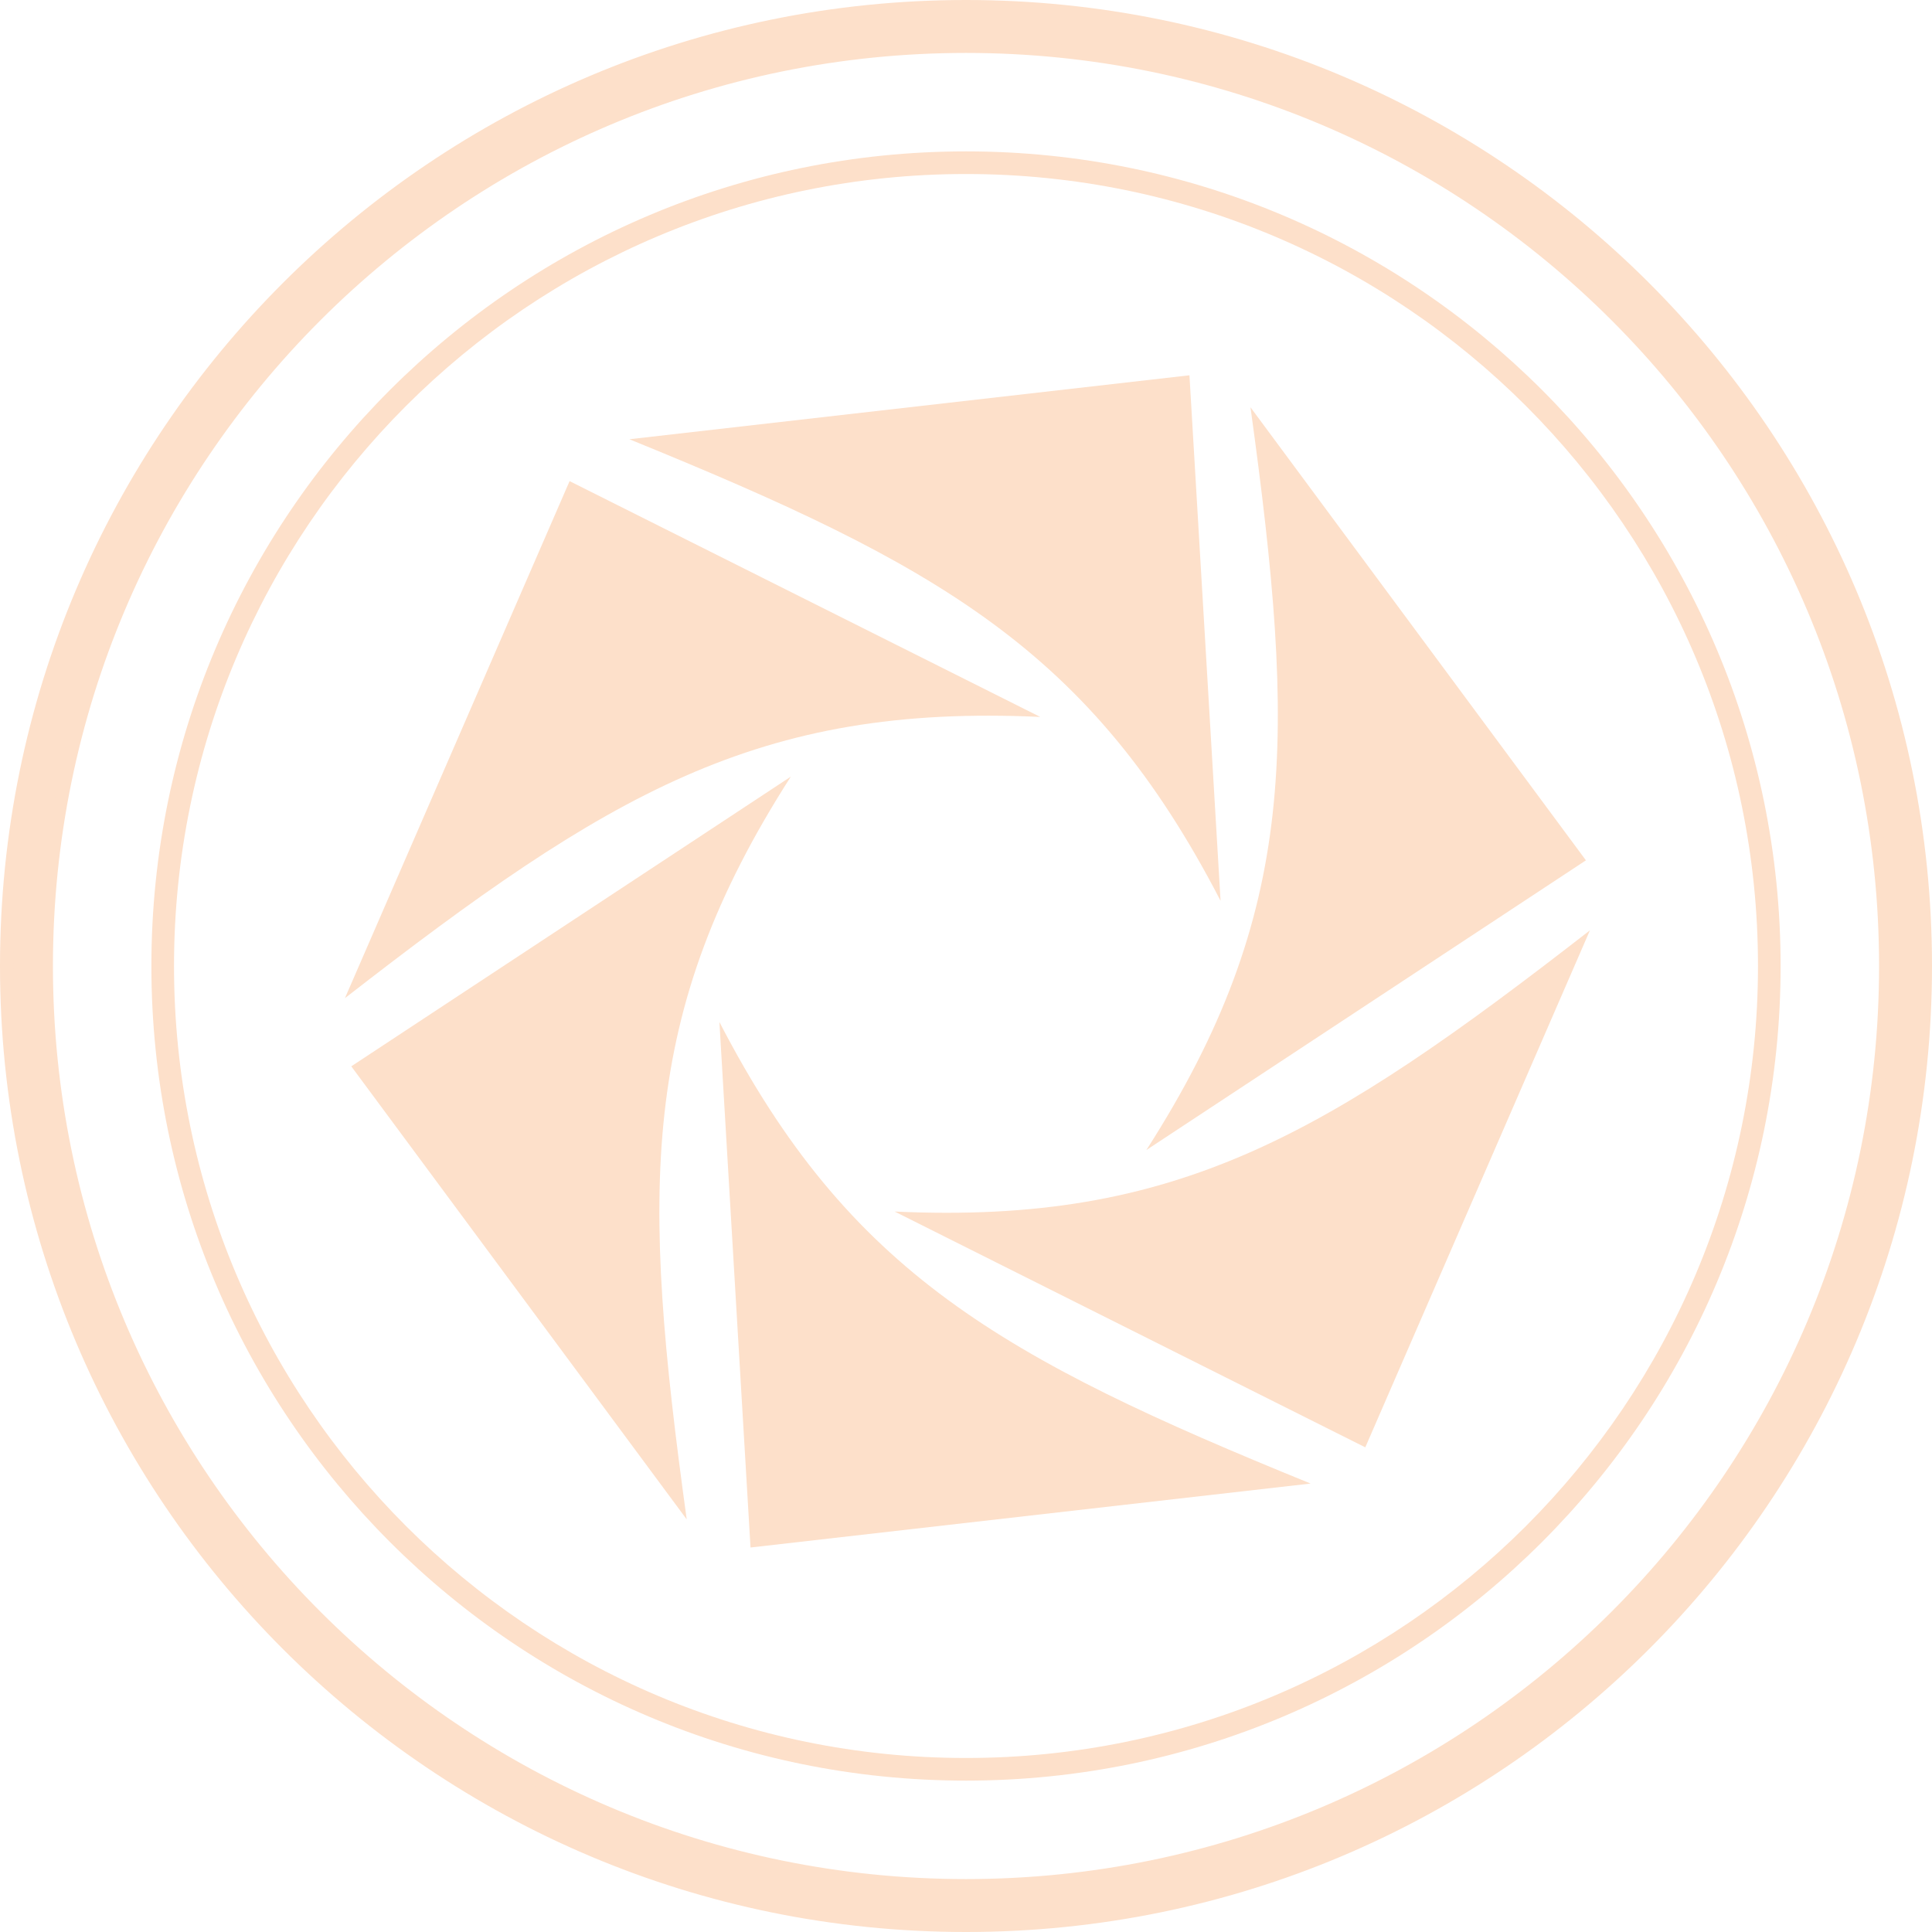
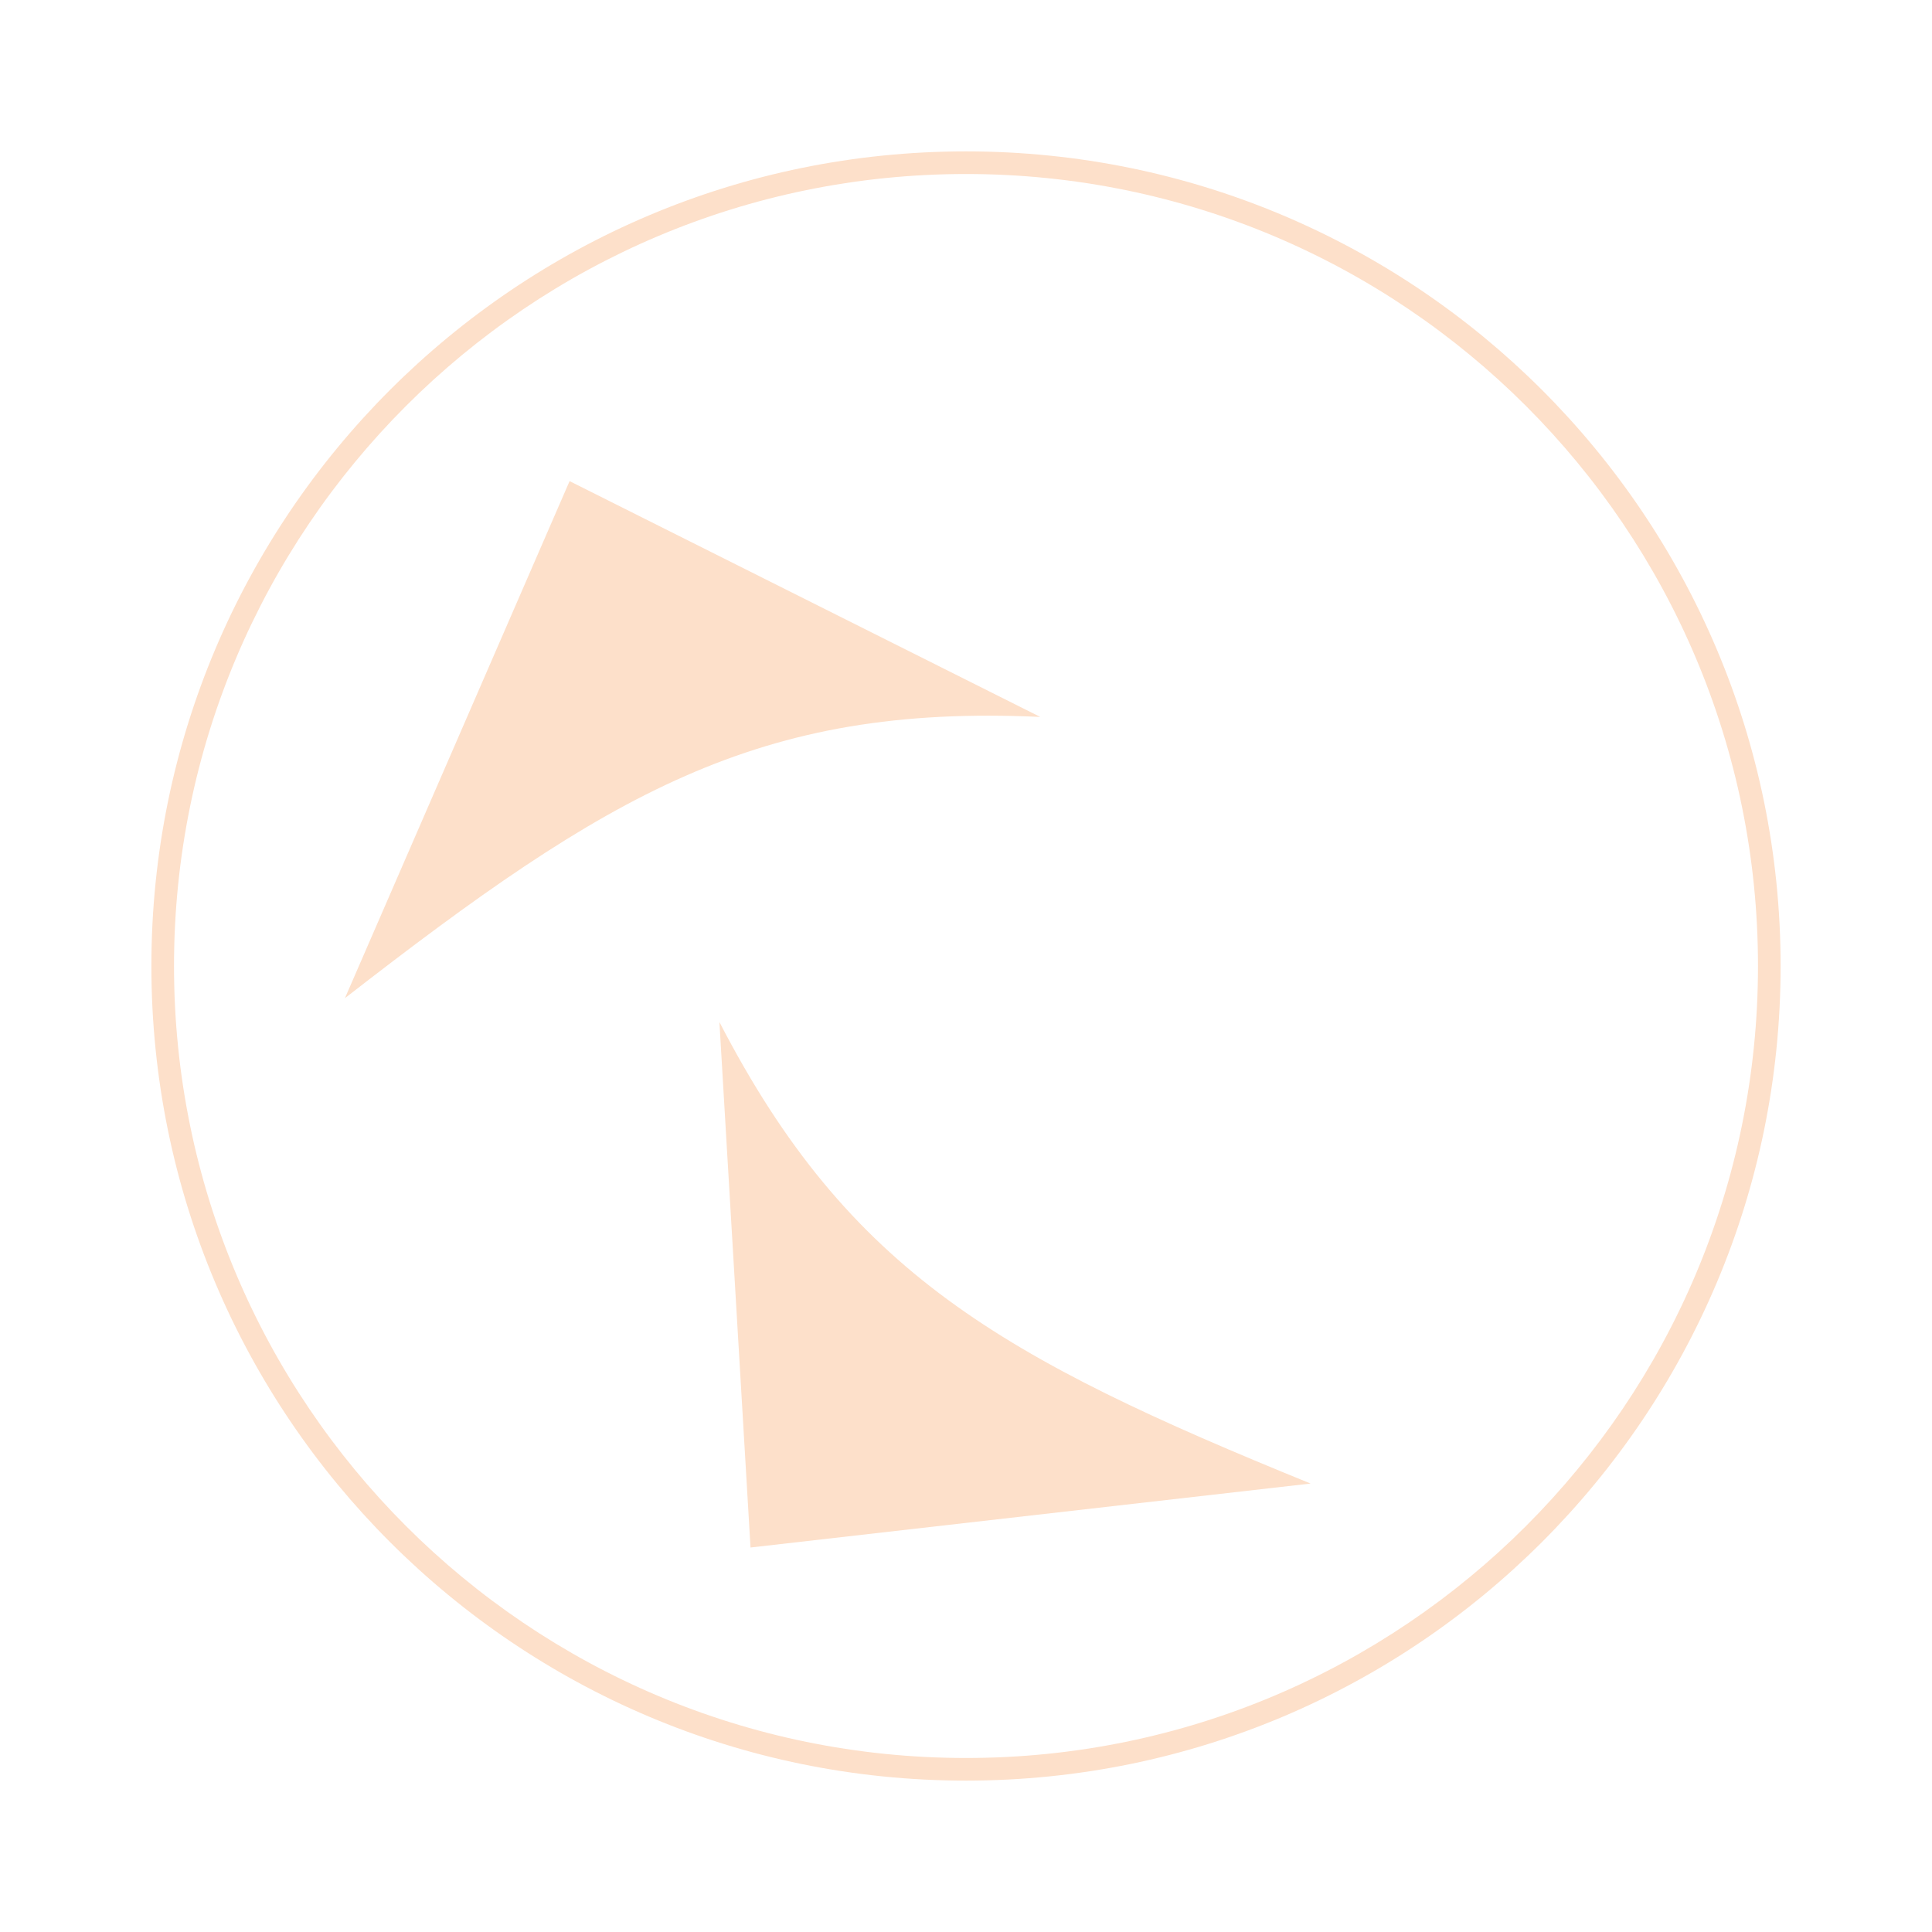
<svg xmlns="http://www.w3.org/2000/svg" width="146" height="146" viewBox="0 0 146 146" fill="none">
  <path fill-rule="evenodd" clip-rule="evenodd" d="M73 132.85C106.054 132.85 132.85 106.054 132.85 73C132.85 39.946 106.054 13.15 73 13.15C39.946 13.15 13.15 39.946 13.15 73C13.15 106.054 39.946 132.85 73 132.85ZM73 134.56C106.999 134.56 134.56 106.999 134.56 73C134.56 39.001 106.999 11.44 73 11.44C39.001 11.44 11.44 39.001 11.44 73C11.44 106.999 39.001 134.56 73 134.56Z" fill="#FDE0CA" />
-   <path d="M142.5 73C142.5 111.384 111.384 142.5 73 142.5C34.616 142.5 3.5 111.384 3.5 73C3.5 34.616 34.616 3.5 73 3.5C111.384 3.5 142.5 34.616 142.5 73ZM73 145.5C113.041 145.5 145.5 113.041 145.5 73C145.5 32.959 113.041 0.5 73 0.5C32.959 0.5 0.5 32.959 0.5 73C0.5 113.041 32.959 145.5 73 145.5Z" fill="#FDE0CA" stroke="#FDE0CA" />
-   <path d="M51.895 114.82L26.546 80.582L59.763 58.689C48.236 76.673 48.451 89.865 51.895 114.82Z" fill="#FDE0CA" />
-   <path d="M94.498 30.777L119.847 65.015L86.63 86.908C98.156 68.924 97.942 55.732 94.498 30.777Z" fill="#FDE0CA" />
  <path d="M26.066 75.43L43.043 36.358L78.611 54.178C57.273 53.188 45.956 59.97 26.066 75.43Z" fill="#FDE0CA" />
-   <path d="M120.151 70.303L103.174 109.375L67.606 91.555C88.944 92.546 100.262 85.763 120.151 70.303Z" fill="#FDE0CA" />
  <path d="M99.042 112.111L56.716 116.944L54.365 77.231C64.176 96.206 75.708 102.616 99.042 112.111Z" fill="#FDE0CA" />
-   <path d="M47.56 33.193L89.886 28.36L92.237 68.073C82.426 49.098 70.894 42.688 47.56 33.193Z" fill="#FDE0CA" />
</svg>